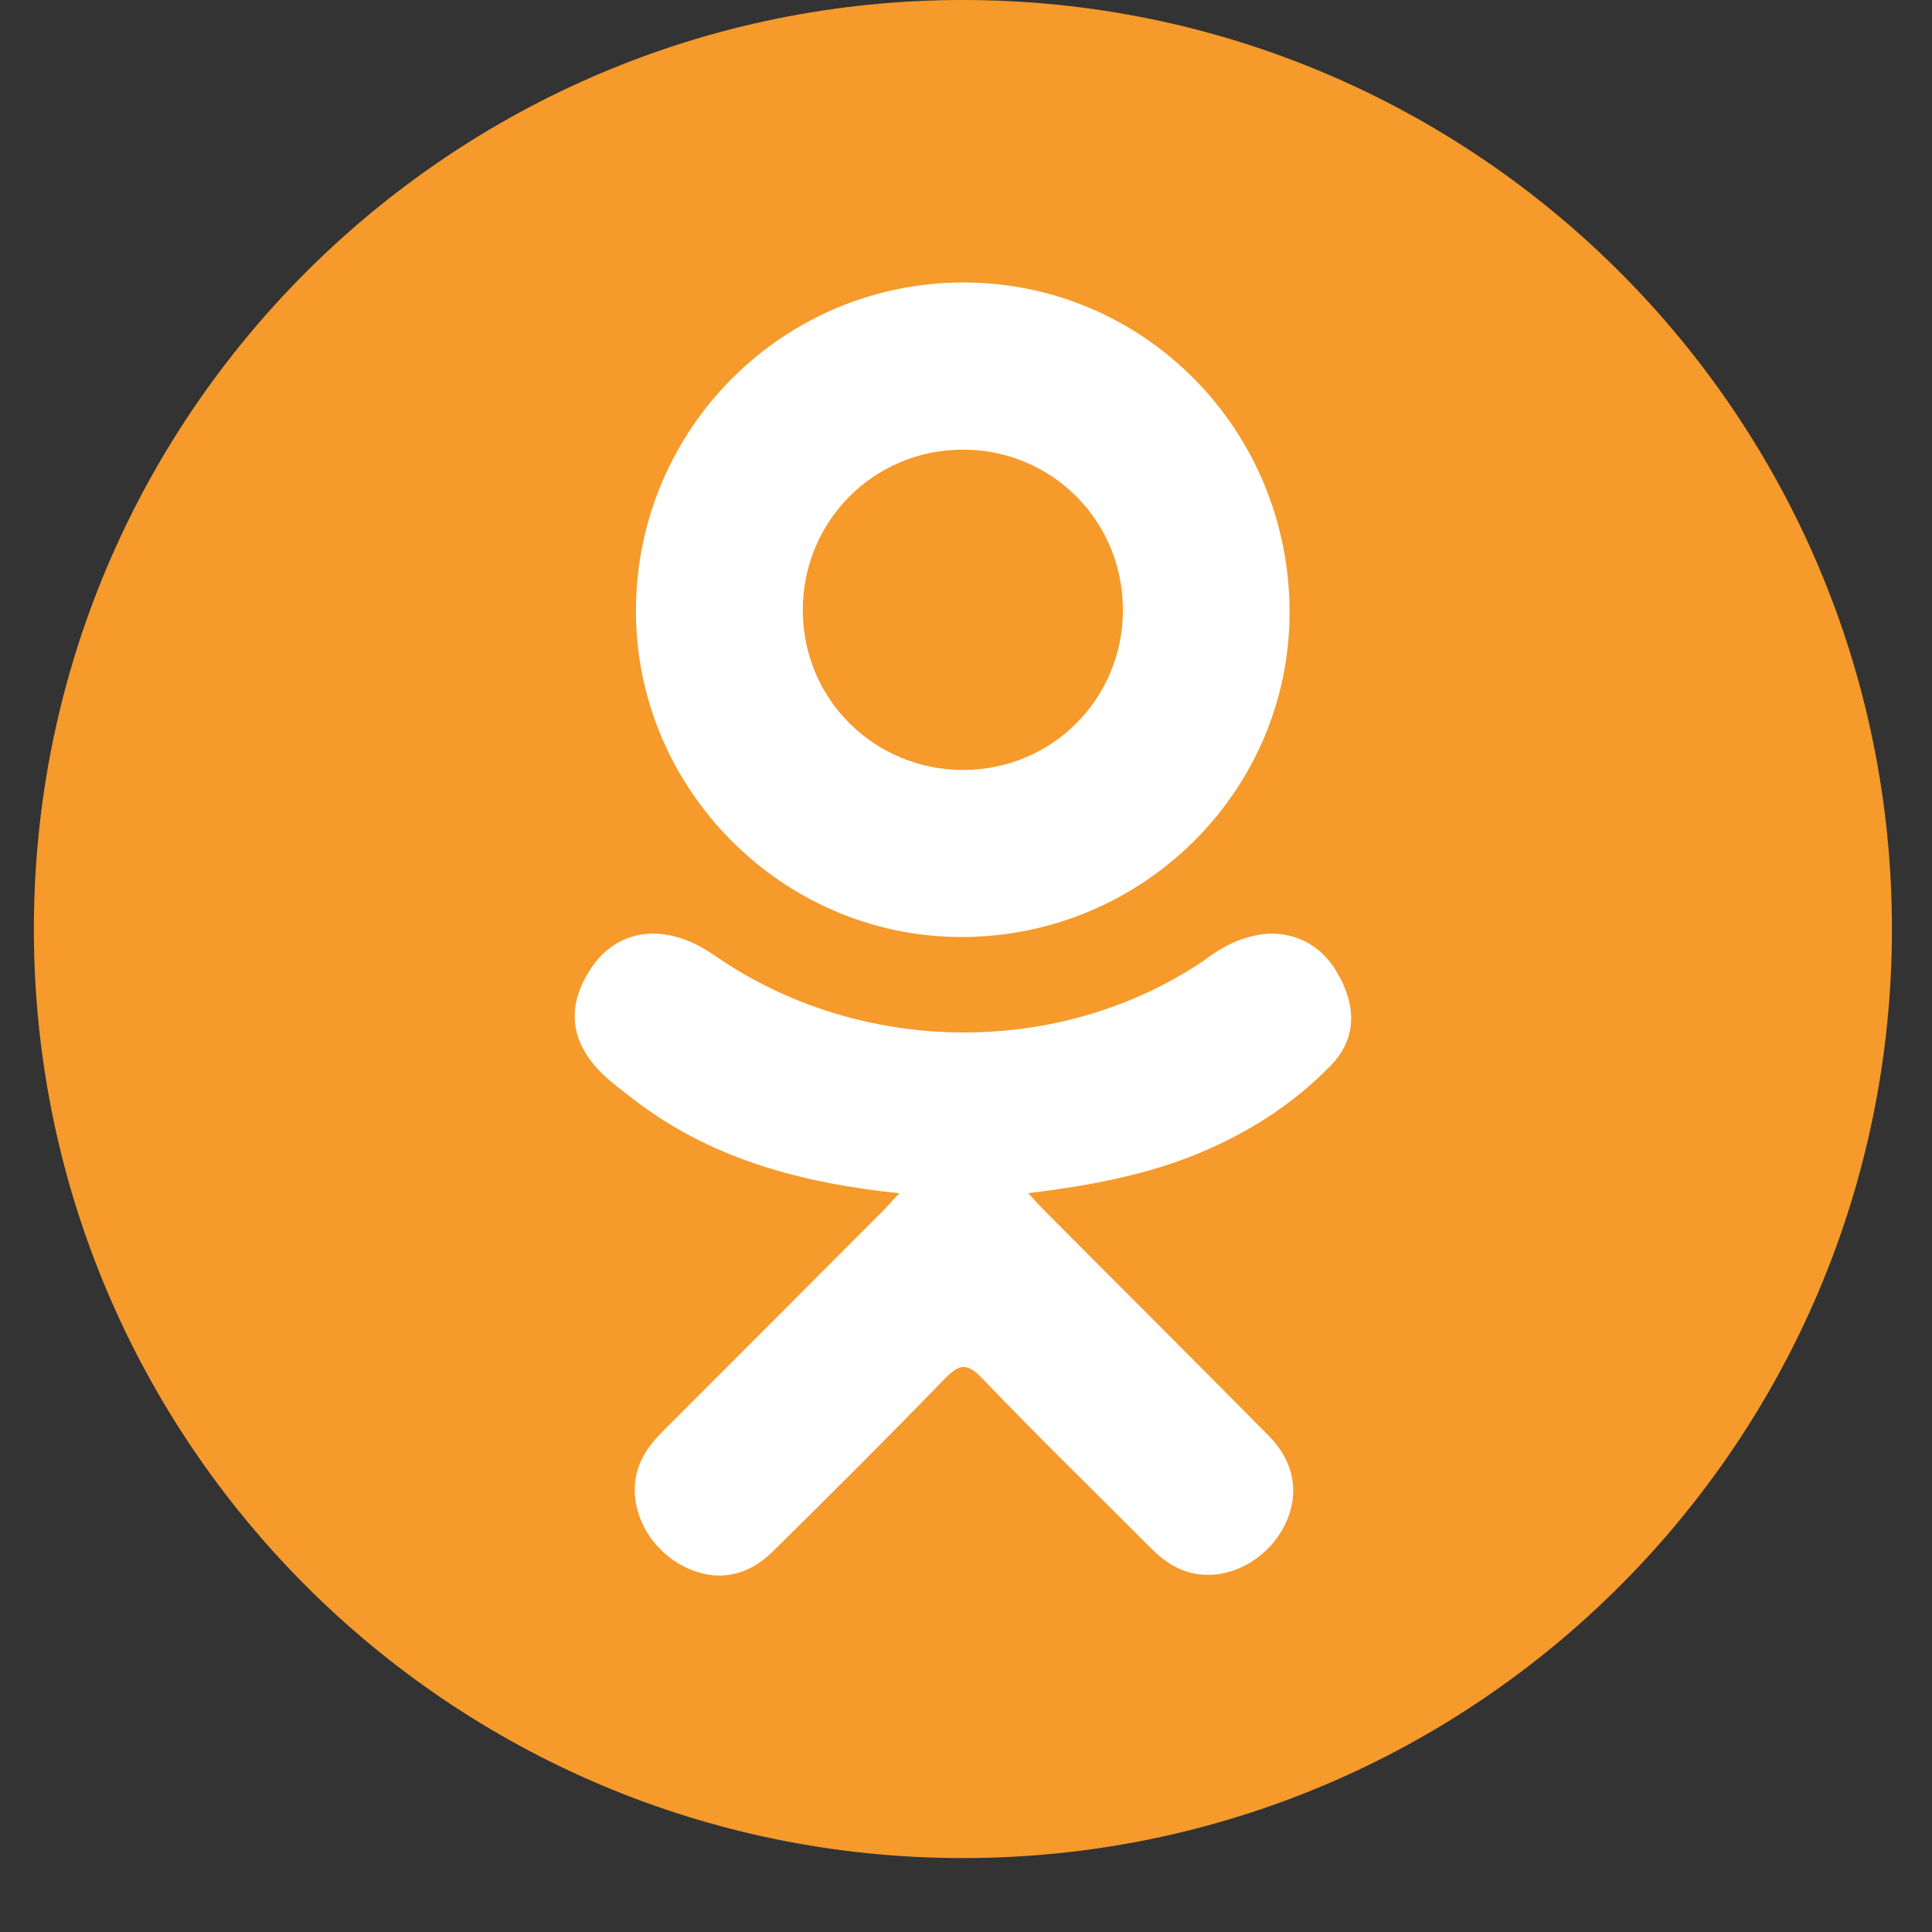
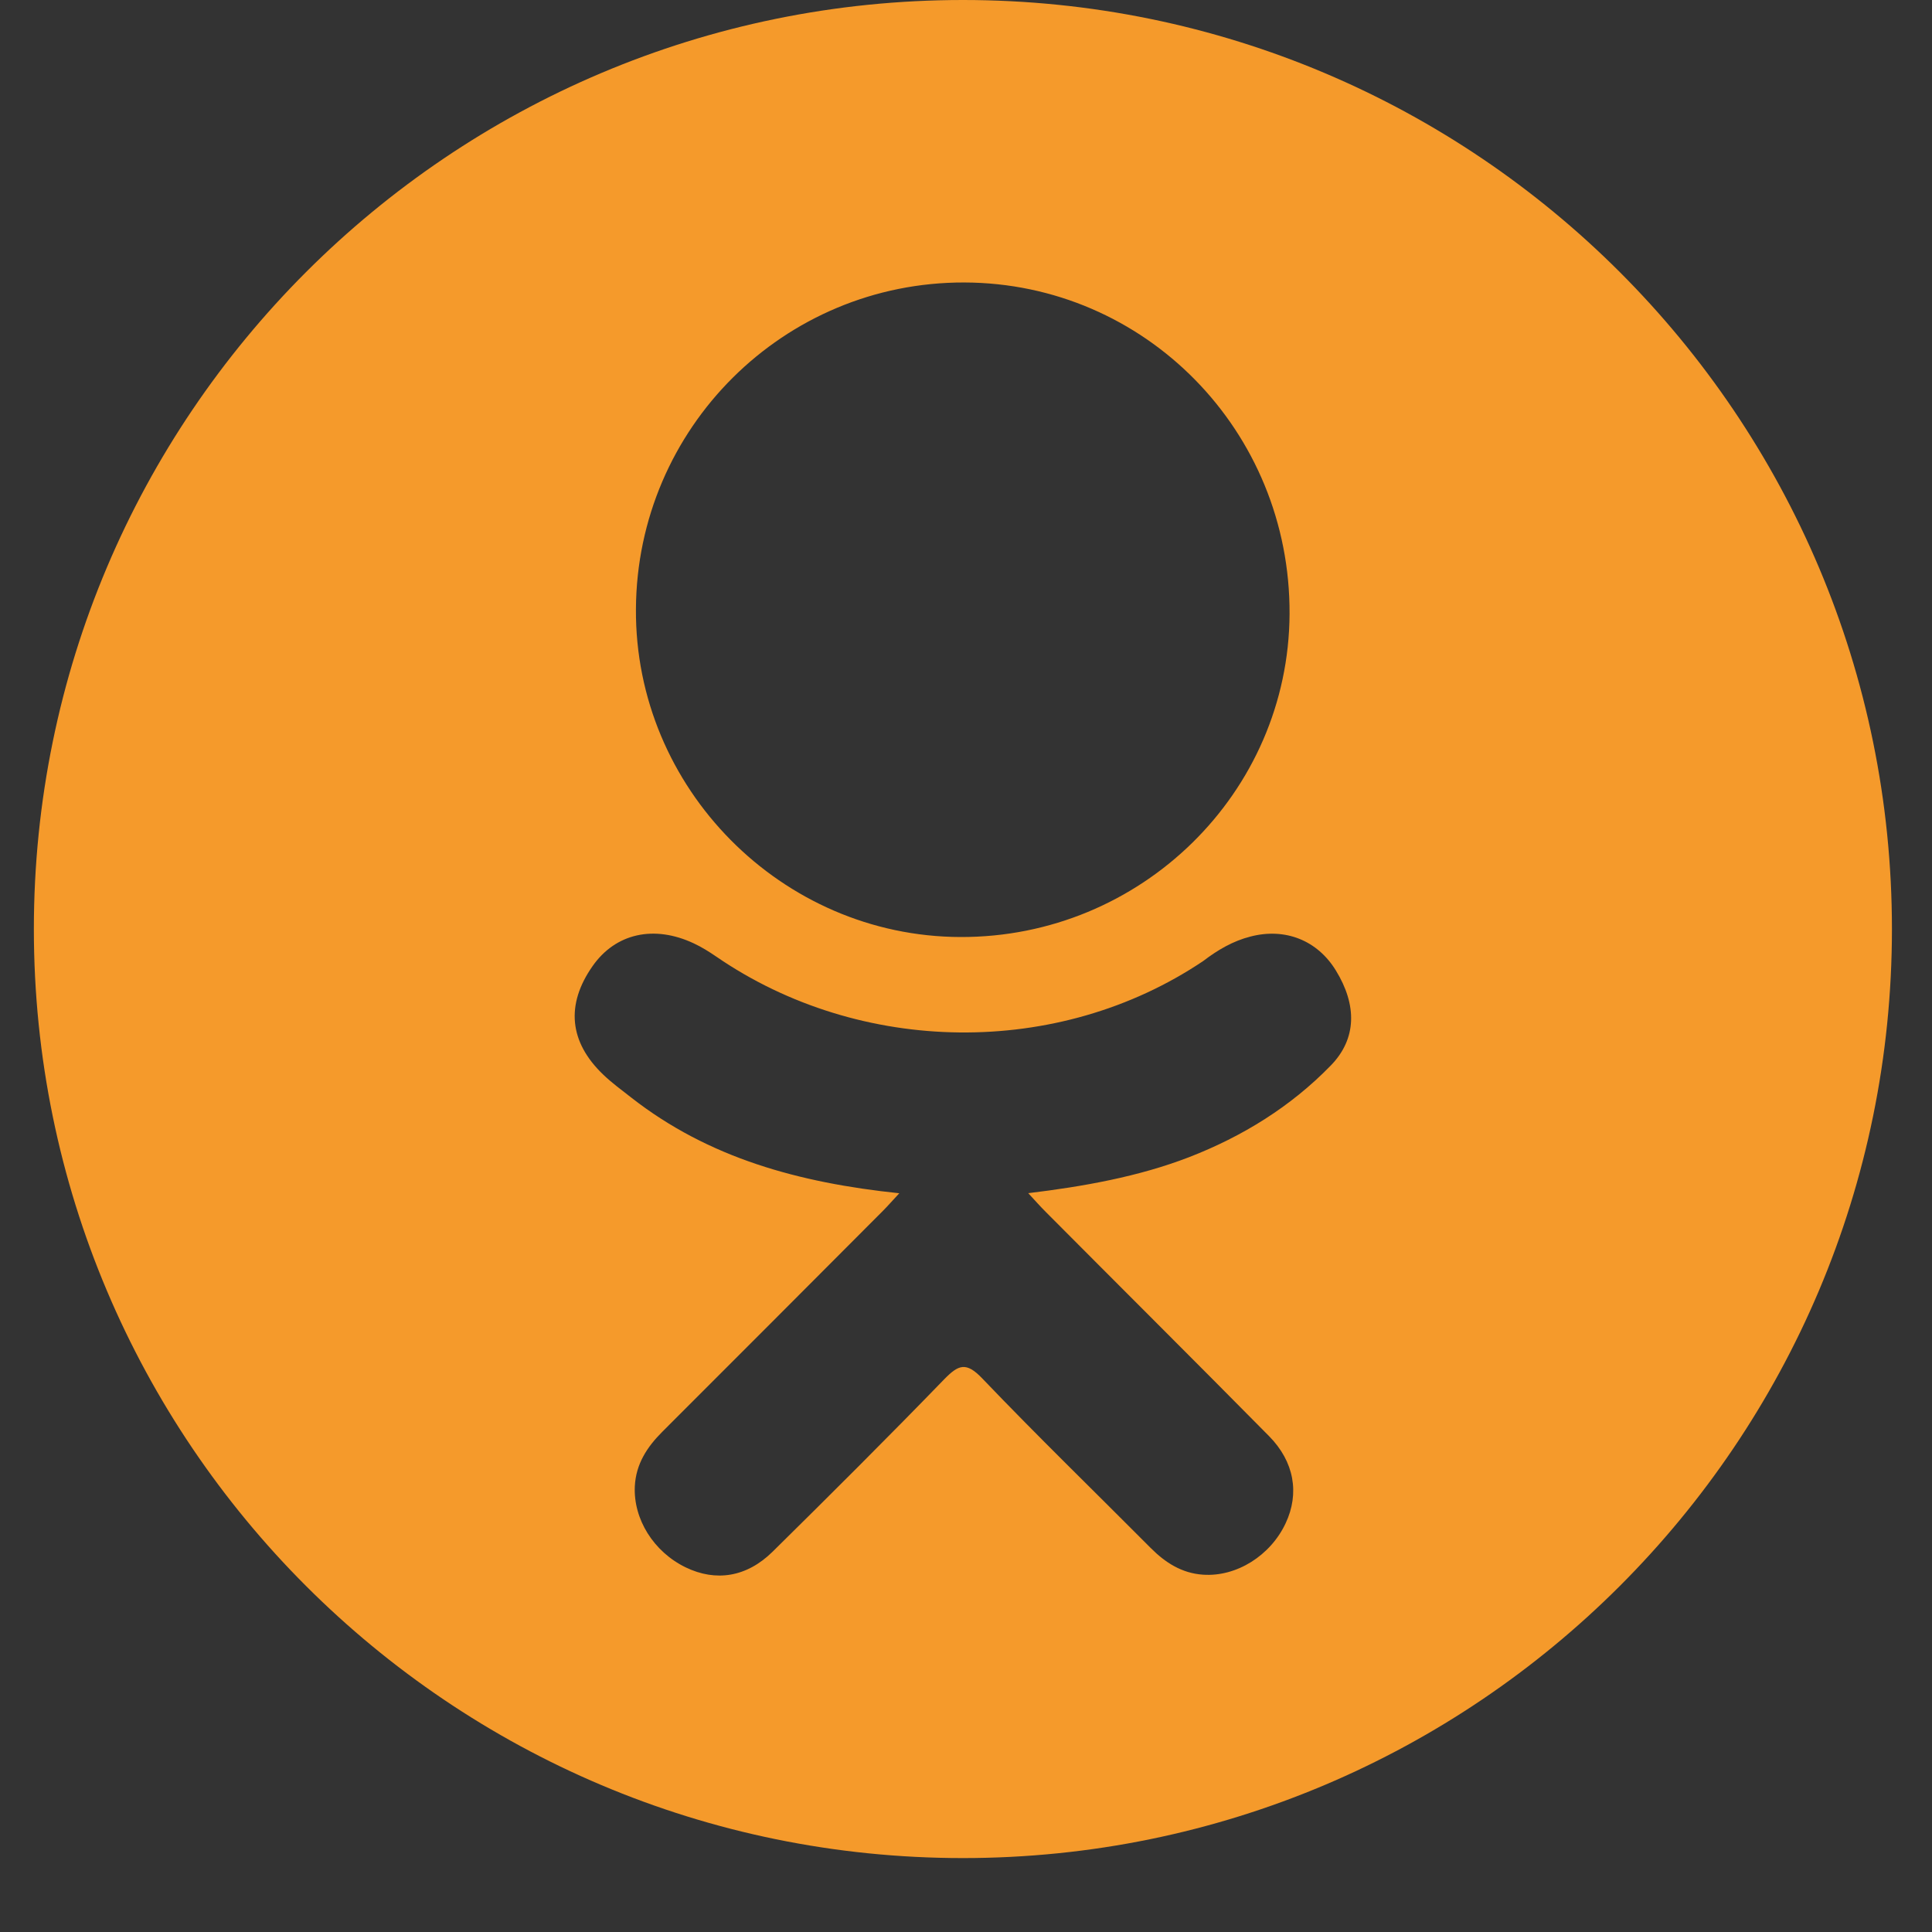
<svg xmlns="http://www.w3.org/2000/svg" width="19" height="19" viewBox="0 0 19 19" fill="none">
  <rect x="0" y="0" width="19" height="19" fill="#333333" stroke="none" />
-   <path d="M8.5 1L4 7.5L4.5 15L7 16.5L13.5 17L15 12.5L14.5 4L8.5 1Z" fill="white" />
-   <path d="M9.479 7.572C10.351 7.568 11.046 6.868 11.043 5.993C11.04 5.119 10.344 4.423 9.471 4.422C8.591 4.421 7.888 5.13 7.895 6.012C7.901 6.883 8.604 7.575 9.479 7.572Z" fill="#F59A2B" />
  <path d="M9.47 0C4.424 0 0.333 4.091 0.333 9.137C0.333 14.182 4.424 18.273 9.47 18.273C14.516 18.273 18.606 14.182 18.606 9.137C18.606 4.091 14.516 0 9.47 0ZM9.483 2.778C11.262 2.783 12.691 4.239 12.682 6.038C12.673 7.796 11.221 9.221 9.444 9.215C7.686 9.209 6.243 7.751 6.254 5.99C6.264 4.209 7.707 2.774 9.483 2.778ZM13.087 10.479C12.694 10.883 12.22 11.176 11.694 11.38C11.197 11.572 10.652 11.669 10.112 11.734C10.194 11.823 10.232 11.866 10.283 11.917C11.015 12.653 11.751 13.385 12.48 14.123C12.729 14.375 12.781 14.687 12.644 14.979C12.495 15.299 12.159 15.509 11.831 15.486C11.623 15.472 11.46 15.368 11.316 15.223C10.763 14.667 10.2 14.121 9.659 13.555C9.501 13.39 9.426 13.421 9.286 13.564C8.731 14.137 8.166 14.7 7.598 15.26C7.342 15.512 7.039 15.557 6.743 15.414C6.428 15.261 6.228 14.94 6.243 14.617C6.254 14.399 6.362 14.232 6.512 14.082C7.236 13.359 7.959 12.634 8.682 11.909C8.73 11.861 8.774 11.81 8.844 11.735C7.858 11.632 6.969 11.389 6.208 10.794C6.114 10.72 6.016 10.649 5.93 10.566C5.597 10.246 5.563 9.879 5.827 9.502C6.052 9.179 6.431 9.093 6.824 9.278C6.901 9.314 6.973 9.359 7.043 9.407C8.461 10.382 10.409 10.408 11.833 9.451C11.974 9.343 12.125 9.254 12.299 9.21C12.639 9.122 12.956 9.247 13.138 9.545C13.346 9.884 13.344 10.216 13.087 10.479Z" fill="#F59A2B" />
</svg>